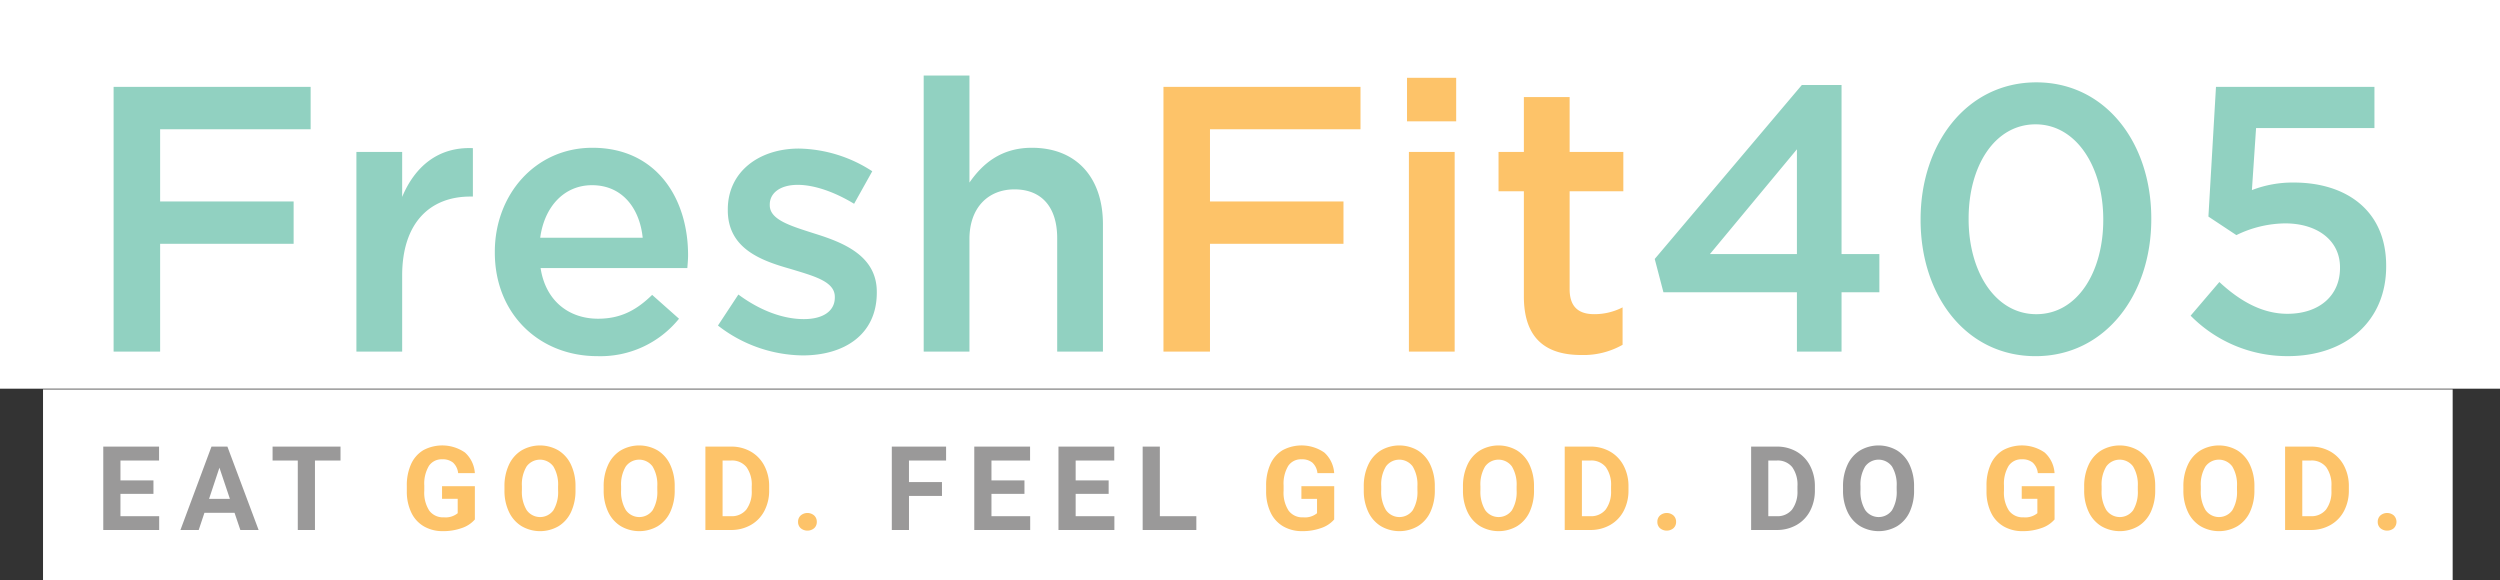
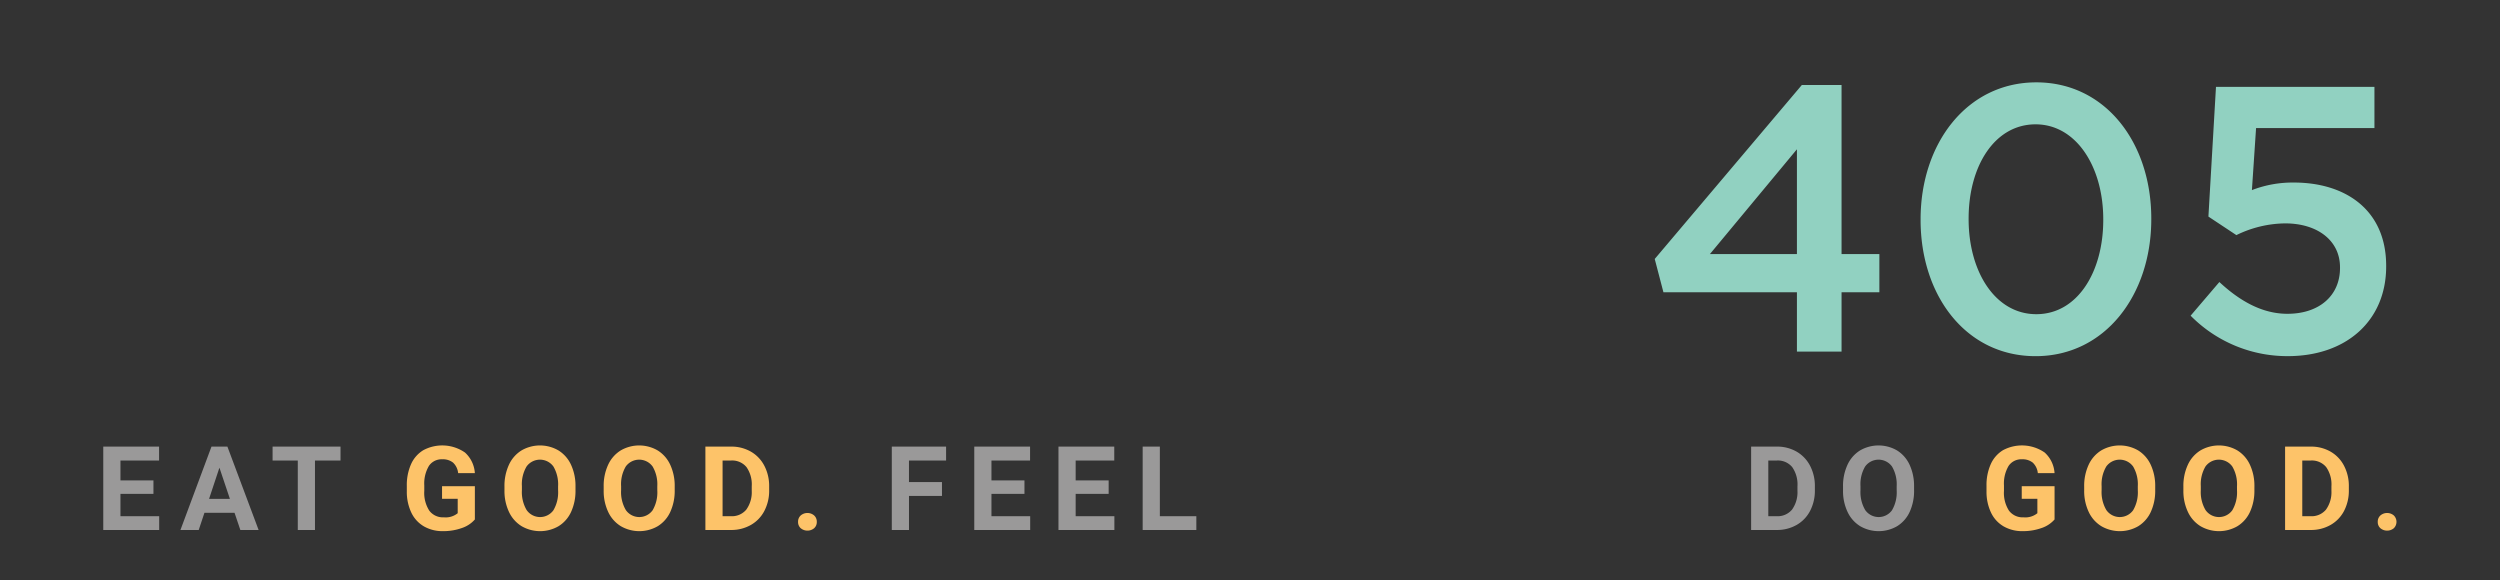
<svg xmlns="http://www.w3.org/2000/svg" width="581" height="134.839">
  <rect width="100%" height="100%" fill="#333333" stroke="none" />
-   <path fill="#fff" d="M10 90.509h560v44.33H10zM0 0h581v90.33H0z" />
  <path d="M35.662 114.773h-7.668v5.192h9v3.208H24v-19.384h12.966v3.235h-8.972v4.619h7.668zM54.51 119.179h-7l-1.331 3.994h-4.247l7.216-19.384h3.7l7.255 19.384h-4.246zm-5.925-3.235h4.847l-2.437-7.255zM79.136 107.024h-5.938v16.149h-3.993v-16.149h-5.858v-3.235h15.789z" fill="#9a9999" />
  <path d="M110.359 120.723a6.905 6.905 0 01-3.049 2 12.764 12.764 0 01-4.367.714 8.644 8.644 0 01-4.413-1.1 7.314 7.314 0 01-2.929-3.188 11.221 11.221 0 01-1.058-4.912v-1.318a11.926 11.926 0 01.978-5.026 7.244 7.244 0 012.823-3.249 9.291 9.291 0 019.712.52 7.032 7.032 0 012.3 4.786h-3.885a3.861 3.861 0 00-1.178-2.436 3.756 3.756 0 00-2.51-.772 3.539 3.539 0 00-3.1 1.531 8.051 8.051 0 00-1.079 4.553v1.238a7.657 7.657 0 001.158 4.605 3.963 3.963 0 003.4 1.558 4.426 4.426 0 003.208-.959v-3.34h-3.639v-2.943h7.628zM133.746 113.92a11.71 11.71 0 01-1.012 5.019 7.622 7.622 0 01-2.895 3.329 8.554 8.554 0 01-8.621.013 7.7 7.7 0 01-2.928-3.308 11.362 11.362 0 01-1.052-4.947v-.958a11.636 11.636 0 011.032-5.038 7.68 7.68 0 012.915-3.342 8.538 8.538 0 018.614 0 7.688 7.688 0 012.916 3.342 11.617 11.617 0 011.031 5.025zm-4.047-.879a8.163 8.163 0 00-1.092-4.633 3.857 3.857 0 00-6.217-.019 8.059 8.059 0 00-1.1 4.586v.945a8.258 8.258 0 001.091 4.606 3.822 3.822 0 006.23.06 8.209 8.209 0 001.092-4.6zM156.801 113.92a11.71 11.71 0 01-1.012 5.019 7.622 7.622 0 01-2.895 3.329 8.554 8.554 0 01-8.621.013 7.7 7.7 0 01-2.928-3.308 11.376 11.376 0 01-1.052-4.947v-.958a11.636 11.636 0 011.032-5.038 7.679 7.679 0 012.915-3.342 8.538 8.538 0 018.614 0 7.688 7.688 0 012.916 3.342 11.617 11.617 0 011.031 5.025zm-4.047-.879a8.163 8.163 0 00-1.092-4.633 3.857 3.857 0 00-6.217-.019 8.06 8.06 0 00-1.1 4.586v.945a8.258 8.258 0 001.091 4.606 3.822 3.822 0 006.23.06 8.209 8.209 0 001.092-4.6zM163.934 123.173v-19.384h5.964a9.066 9.066 0 014.573 1.152 8.041 8.041 0 013.149 3.274 10.112 10.112 0 011.132 4.826v.893a10.114 10.114 0 01-1.113 4.8 7.966 7.966 0 01-3.134 3.262 9.134 9.134 0 01-4.567 1.172zm3.994-16.149v12.941h1.93a4.336 4.336 0 003.581-1.532 6.908 6.908 0 001.265-4.38v-1.025a7.023 7.023 0 00-1.225-4.479 4.319 4.319 0 00-3.581-1.525zM185.471 121.281a1.935 1.935 0 01.619-1.49 2.4 2.4 0 013.115 0 1.938 1.938 0 01.619 1.49 1.911 1.911 0 01-.612 1.472 2.445 2.445 0 01-3.129 0 1.907 1.907 0 01-.612-1.472z" fill="#fdc369" />
  <path d="M218.917 115.256h-7.668v7.921h-3.994v-19.388h12.616v3.235h-8.626v5.005h7.668zM238.084 114.773h-7.668v5.192h9v3.208h-12.994v-19.384h12.966v3.235h-8.972v4.619h7.668zM257.651 114.773h-7.668v5.192h9v3.208h-12.994v-19.384h12.966v3.235h-8.972v4.619h7.668zM269.55 119.965h8.48v3.208h-12.474v-19.384h3.994z" fill="#9a9999" />
-   <path d="M310.065 120.723a6.905 6.905 0 01-3.049 2 12.764 12.764 0 01-4.367.714 8.643 8.643 0 01-4.413-1.1 7.314 7.314 0 01-2.929-3.188 11.221 11.221 0 01-1.058-4.912v-1.318a11.925 11.925 0 01.978-5.026 7.243 7.243 0 012.823-3.249 9.291 9.291 0 019.712.52 7.032 7.032 0 012.3 4.786h-3.888a3.861 3.861 0 00-1.178-2.436 3.756 3.756 0 00-2.51-.772 3.539 3.539 0 00-3.1 1.531 8.051 8.051 0 00-1.079 4.553v1.238a7.657 7.657 0 001.164 4.608 3.963 3.963 0 003.4 1.558 4.426 4.426 0 003.208-.959v-3.34h-3.634v-2.943h7.628zM333.452 113.92a11.7 11.7 0 01-1.011 5.019 7.617 7.617 0 01-2.9 3.329 8.552 8.552 0 01-8.62.013 7.708 7.708 0 01-2.929-3.308 11.375 11.375 0 01-1.051-4.947v-.958a11.623 11.623 0 011.032-5.038 7.679 7.679 0 012.915-3.342 8.536 8.536 0 018.613 0 7.675 7.675 0 012.916 3.342 11.617 11.617 0 011.031 5.025zm-4.046-.879a8.163 8.163 0 00-1.092-4.633 3.857 3.857 0 00-6.217-.019 8.06 8.06 0 00-1.1 4.586v.945a8.266 8.266 0 001.091 4.606 3.823 3.823 0 006.231.06 8.209 8.209 0 001.092-4.6zM356.506 113.92a11.711 11.711 0 01-1.01 5.019 7.637 7.637 0 01-2.9 3.329 8.552 8.552 0 01-8.62.013 7.7 7.7 0 01-2.929-3.308 11.375 11.375 0 01-1.052-4.947v-.958a11.651 11.651 0 011.031-5.038 7.683 7.683 0 012.917-3.342 8.536 8.536 0 018.613 0 7.68 7.68 0 012.915 3.342 11.6 11.6 0 011.031 5.025zm-4.046-.879a8.171 8.171 0 00-1.092-4.633 3.858 3.858 0 00-6.218-.019 8.076 8.076 0 00-1.1 4.586v.945a8.258 8.258 0 001.091 4.606 3.822 3.822 0 006.23.06 8.2 8.2 0 001.092-4.6zM363.641 123.173v-19.384h5.963a9.07 9.07 0 014.574 1.152 8.039 8.039 0 013.148 3.274 10.1 10.1 0 011.132 4.826v.893a10.136 10.136 0 01-1.111 4.8 7.975 7.975 0 01-3.135 3.262 9.134 9.134 0 01-4.567 1.172zm3.994-16.149v12.941h1.93a4.341 4.341 0 003.582-1.532 6.92 6.92 0 001.264-4.38v-1.025a7.029 7.029 0 00-1.225-4.479 4.32 4.32 0 00-3.582-1.525zM385.171 121.281a1.935 1.935 0 01.619-1.49 2.4 2.4 0 013.115 0 1.935 1.935 0 01.619 1.49 1.914 1.914 0 01-.612 1.472 2.445 2.445 0 01-3.129 0 1.914 1.914 0 01-.612-1.472z" fill="#fdc369" />
  <path d="M406.961 123.173v-19.384h5.963a9.073 9.073 0 014.574 1.152 8.044 8.044 0 013.147 3.274 10.09 10.09 0 011.133 4.826v.893a10.126 10.126 0 01-1.112 4.8 7.974 7.974 0 01-3.135 3.262 9.134 9.134 0 01-4.567 1.172zm3.993-16.149v12.941h1.93a4.338 4.338 0 003.582-1.532 6.919 6.919 0 001.264-4.38v-1.025a7.029 7.029 0 00-1.225-4.479 4.319 4.319 0 00-3.581-1.525zM444.832 113.92a11.71 11.71 0 01-1.01 5.019 7.636 7.636 0 01-2.9 3.329 8.552 8.552 0 01-8.62.013 7.7 7.7 0 01-2.929-3.308 11.376 11.376 0 01-1.053-4.947v-.958a11.637 11.637 0 011.032-5.038 7.681 7.681 0 012.916-3.342 8.536 8.536 0 018.613 0 7.673 7.673 0 012.915 3.342 11.6 11.6 0 011.032 5.025zm-4.046-.879a8.171 8.171 0 00-1.092-4.633 3.858 3.858 0 00-6.218-.019 8.067 8.067 0 00-1.1 4.586v.945a8.249 8.249 0 001.092 4.606 3.822 3.822 0 006.23.06 8.209 8.209 0 001.092-4.6z" fill="#9a9999" />
  <path d="M477.48 120.723a6.913 6.913 0 01-3.048 2 12.772 12.772 0 01-4.367.714 8.641 8.641 0 01-4.413-1.1 7.314 7.314 0 01-2.929-3.188 11.221 11.221 0 01-1.059-4.912v-1.318a11.91 11.91 0 01.979-5.026 7.247 7.247 0 012.822-3.249 9.291 9.291 0 019.712.52 7.028 7.028 0 012.3 4.786h-3.888a3.855 3.855 0 00-1.178-2.436 3.757 3.757 0 00-2.509-.772 3.541 3.541 0 00-3.1 1.531 8.043 8.043 0 00-1.079 4.553v1.238a7.649 7.649 0 001.159 4.605 3.962 3.962 0 003.394 1.558 4.425 4.425 0 003.209-.959v-3.34h-3.634v-2.943h7.628zM500.871 113.92a11.71 11.71 0 01-1.011 5.019 7.641 7.641 0 01-2.895 3.329 8.554 8.554 0 01-8.621.013 7.693 7.693 0 01-2.928-3.308 11.363 11.363 0 01-1.053-4.947v-.958a11.651 11.651 0 011.031-5.038 7.684 7.684 0 012.917-3.342 8.536 8.536 0 018.613 0 7.68 7.68 0 012.915 3.342 11.6 11.6 0 011.032 5.026zm-4.047-.879a8.171 8.171 0 00-1.092-4.633 3.857 3.857 0 00-6.217-.019 8.067 8.067 0 00-1.1 4.586v.945a8.257 8.257 0 001.091 4.606 3.822 3.822 0 006.23.06 8.2 8.2 0 001.092-4.6zM523.922 113.92a11.71 11.71 0 01-1.011 5.019 7.628 7.628 0 01-2.9 3.329 8.552 8.552 0 01-8.62.013 7.7 7.7 0 01-2.92-3.308 11.377 11.377 0 01-1.053-4.947v-.958a11.637 11.637 0 011.032-5.038 7.676 7.676 0 012.916-3.342 8.536 8.536 0 018.613 0 7.673 7.673 0 012.915 3.342 11.6 11.6 0 011.032 5.025zm-4.046-.879a8.171 8.171 0 00-1.092-4.633 3.858 3.858 0 00-6.218-.019 8.067 8.067 0 00-1.1 4.586v.945a8.249 8.249 0 001.092 4.606 3.822 3.822 0 006.23.06 8.209 8.209 0 001.092-4.6zM531.055 123.173v-19.384h5.963a9.07 9.07 0 014.574 1.152 8.039 8.039 0 013.148 3.274 10.1 10.1 0 011.132 4.826v.893a10.136 10.136 0 01-1.111 4.8 7.971 7.971 0 01-3.136 3.262 9.127 9.127 0 01-4.566 1.172zm3.994-16.149v12.941h1.93a4.341 4.341 0 003.582-1.532 6.92 6.92 0 001.263-4.38v-1.025a7.029 7.029 0 00-1.224-4.479 4.32 4.32 0 00-3.582-1.525zM552.588 121.281a1.936 1.936 0 01.62-1.49 2.4 2.4 0 013.114 0 2.088 2.088 0 01.008 2.962 2.445 2.445 0 01-3.129 0 1.915 1.915 0 01-.613-1.472z" fill="#fdc369" />
-   <path d="M26.402 20.192h45.791v9.843h-34.98v16.787h31.025v9.844H37.213v25.049H26.402zM82.828 35.309h10.635v10.459c2.9-6.944 8.261-11.69 16.435-11.338v11.25h-.615c-9.316 0-15.82 6.064-15.82 18.369v17.666H82.828zM114.997 58.688v-.176c0-13.272 9.4-24.17 22.676-24.17 14.765 0 22.236 11.6 22.236 24.961 0 .967-.088 1.933-.176 2.988h-34.1c1.142 7.559 6.5 11.778 13.359 11.778 5.186 0 8.877-1.934 12.568-5.538l6.241 5.538a23.475 23.475 0 01-18.985 8.7c-13.445.001-23.819-9.755-23.819-24.081zm34.365-3.432c-.7-6.856-4.746-12.217-11.777-12.217-6.5 0-11.074 5.01-12.041 12.217zM166.852 75.656l4.746-7.207c5.1 3.779 10.459 5.712 15.206 5.712 4.57 0 7.207-1.933 7.207-5.009v-.176c0-3.6-4.922-4.834-10.372-6.5-6.855-1.934-14.5-4.746-14.5-13.623v-.176c0-8.789 7.294-14.15 16.523-14.15a32.171 32.171 0 0117.051 5.273l-4.219 7.559c-4.482-2.725-9.229-4.4-13.1-4.4-4.131 0-6.5 1.934-6.5 4.571v.175c0 3.428 5.01 4.834 10.459 6.592 6.768 2.109 14.414 5.186 14.414 13.535v.176c0 9.756-7.558 14.59-17.226 14.59a32.6 32.6 0 01-19.689-6.942zM214.665 17.556H225.3v24.873c2.988-4.307 7.295-8.086 14.5-8.086 10.459 0 16.523 7.031 16.523 17.754v29.619H245.69V55.348c0-7.207-3.6-11.338-9.931-11.338-6.153 0-10.459 4.307-10.459 11.514v26.191h-10.635z" fill="#91d1c1" />
-   <path d="M270.388 20.192h45.791v9.843h-34.98v16.787h31.025v9.844h-31.025v25.049h-10.811zM326.99 18.082h11.426V28.19H326.99zm.439 17.227h10.635v46.406h-10.635zM354.148 68.883V44.449h-5.888v-9.14h5.888V22.565h10.635v12.744h12.48v9.14h-12.48v22.764c0 4.131 2.109 5.8 5.713 5.8a14.307 14.307 0 006.592-1.582v8.7a18.391 18.391 0 01-9.58 2.373c-7.823.002-13.36-3.426-13.36-13.621z" fill="#fdc369" />
  <path d="M417.605 67.916H386.58l-2.022-7.734 34.19-40.43h9.228v39.287h8.789v8.877h-8.789v13.8h-10.371zm0-8.877V34.694L397.39 59.039zM446.346 51.129v-.173c0-17.578 10.722-31.816 26.894-31.816 16.084 0 26.719 14.062 26.719 31.64v.176c0 17.578-10.723 31.817-26.895 31.817s-26.718-14.066-26.718-31.644zm42.451 0v-.173c0-12.129-6.241-22.06-15.733-22.06s-15.556 9.668-15.556 21.884v.176c0 12.129 6.152 22.061 15.732 22.061s15.557-9.847 15.557-21.888zM509.1 73.365l6.68-7.822c4.922 4.57 10.108 7.383 15.82 7.383 7.383 0 12.217-4.219 12.217-10.635v-.176c0-6.24-5.273-10.2-12.744-10.2a26.3 26.3 0 00-11.338 2.725l-6.5-4.307 1.758-30.146h36.826v9.58h-27.51l-.966 14.414a26.15 26.15 0 019.756-1.758c11.953 0 21.445 6.328 21.445 19.336v.176c0 12.568-9.229 20.83-22.852 20.83a31.536 31.536 0 01-22.592-9.4z" fill="#91d1c1" />
</svg>